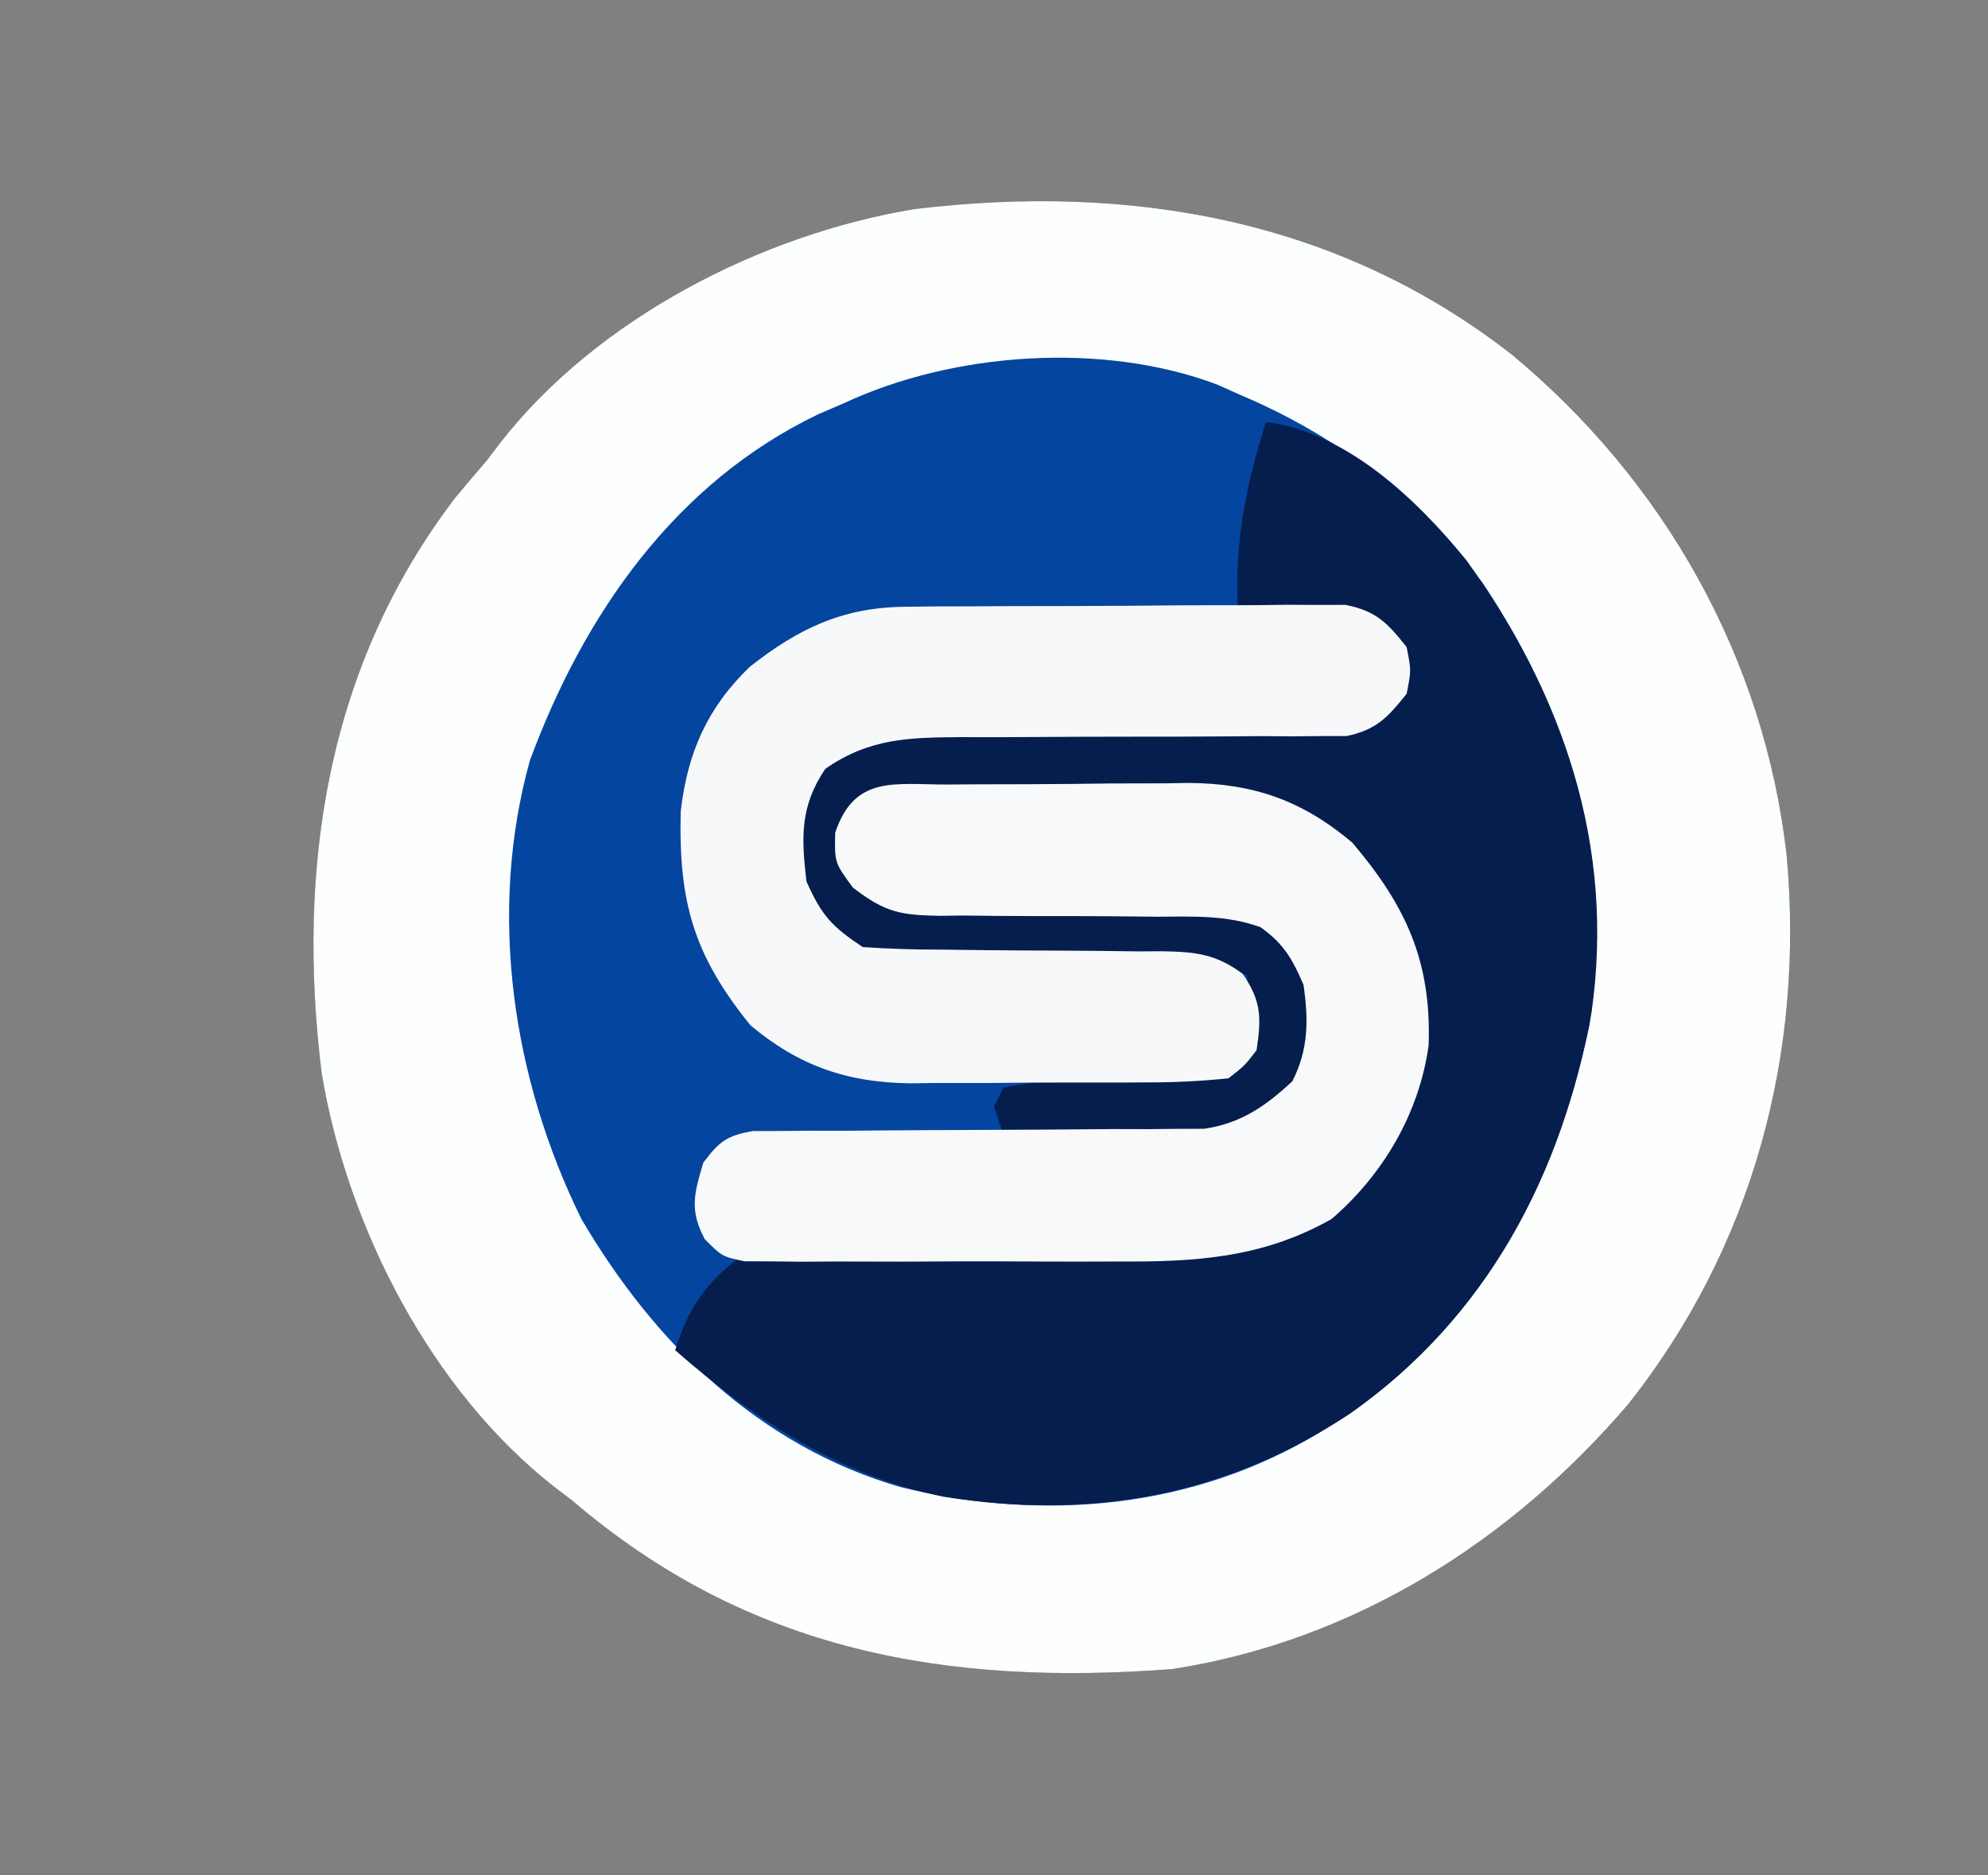
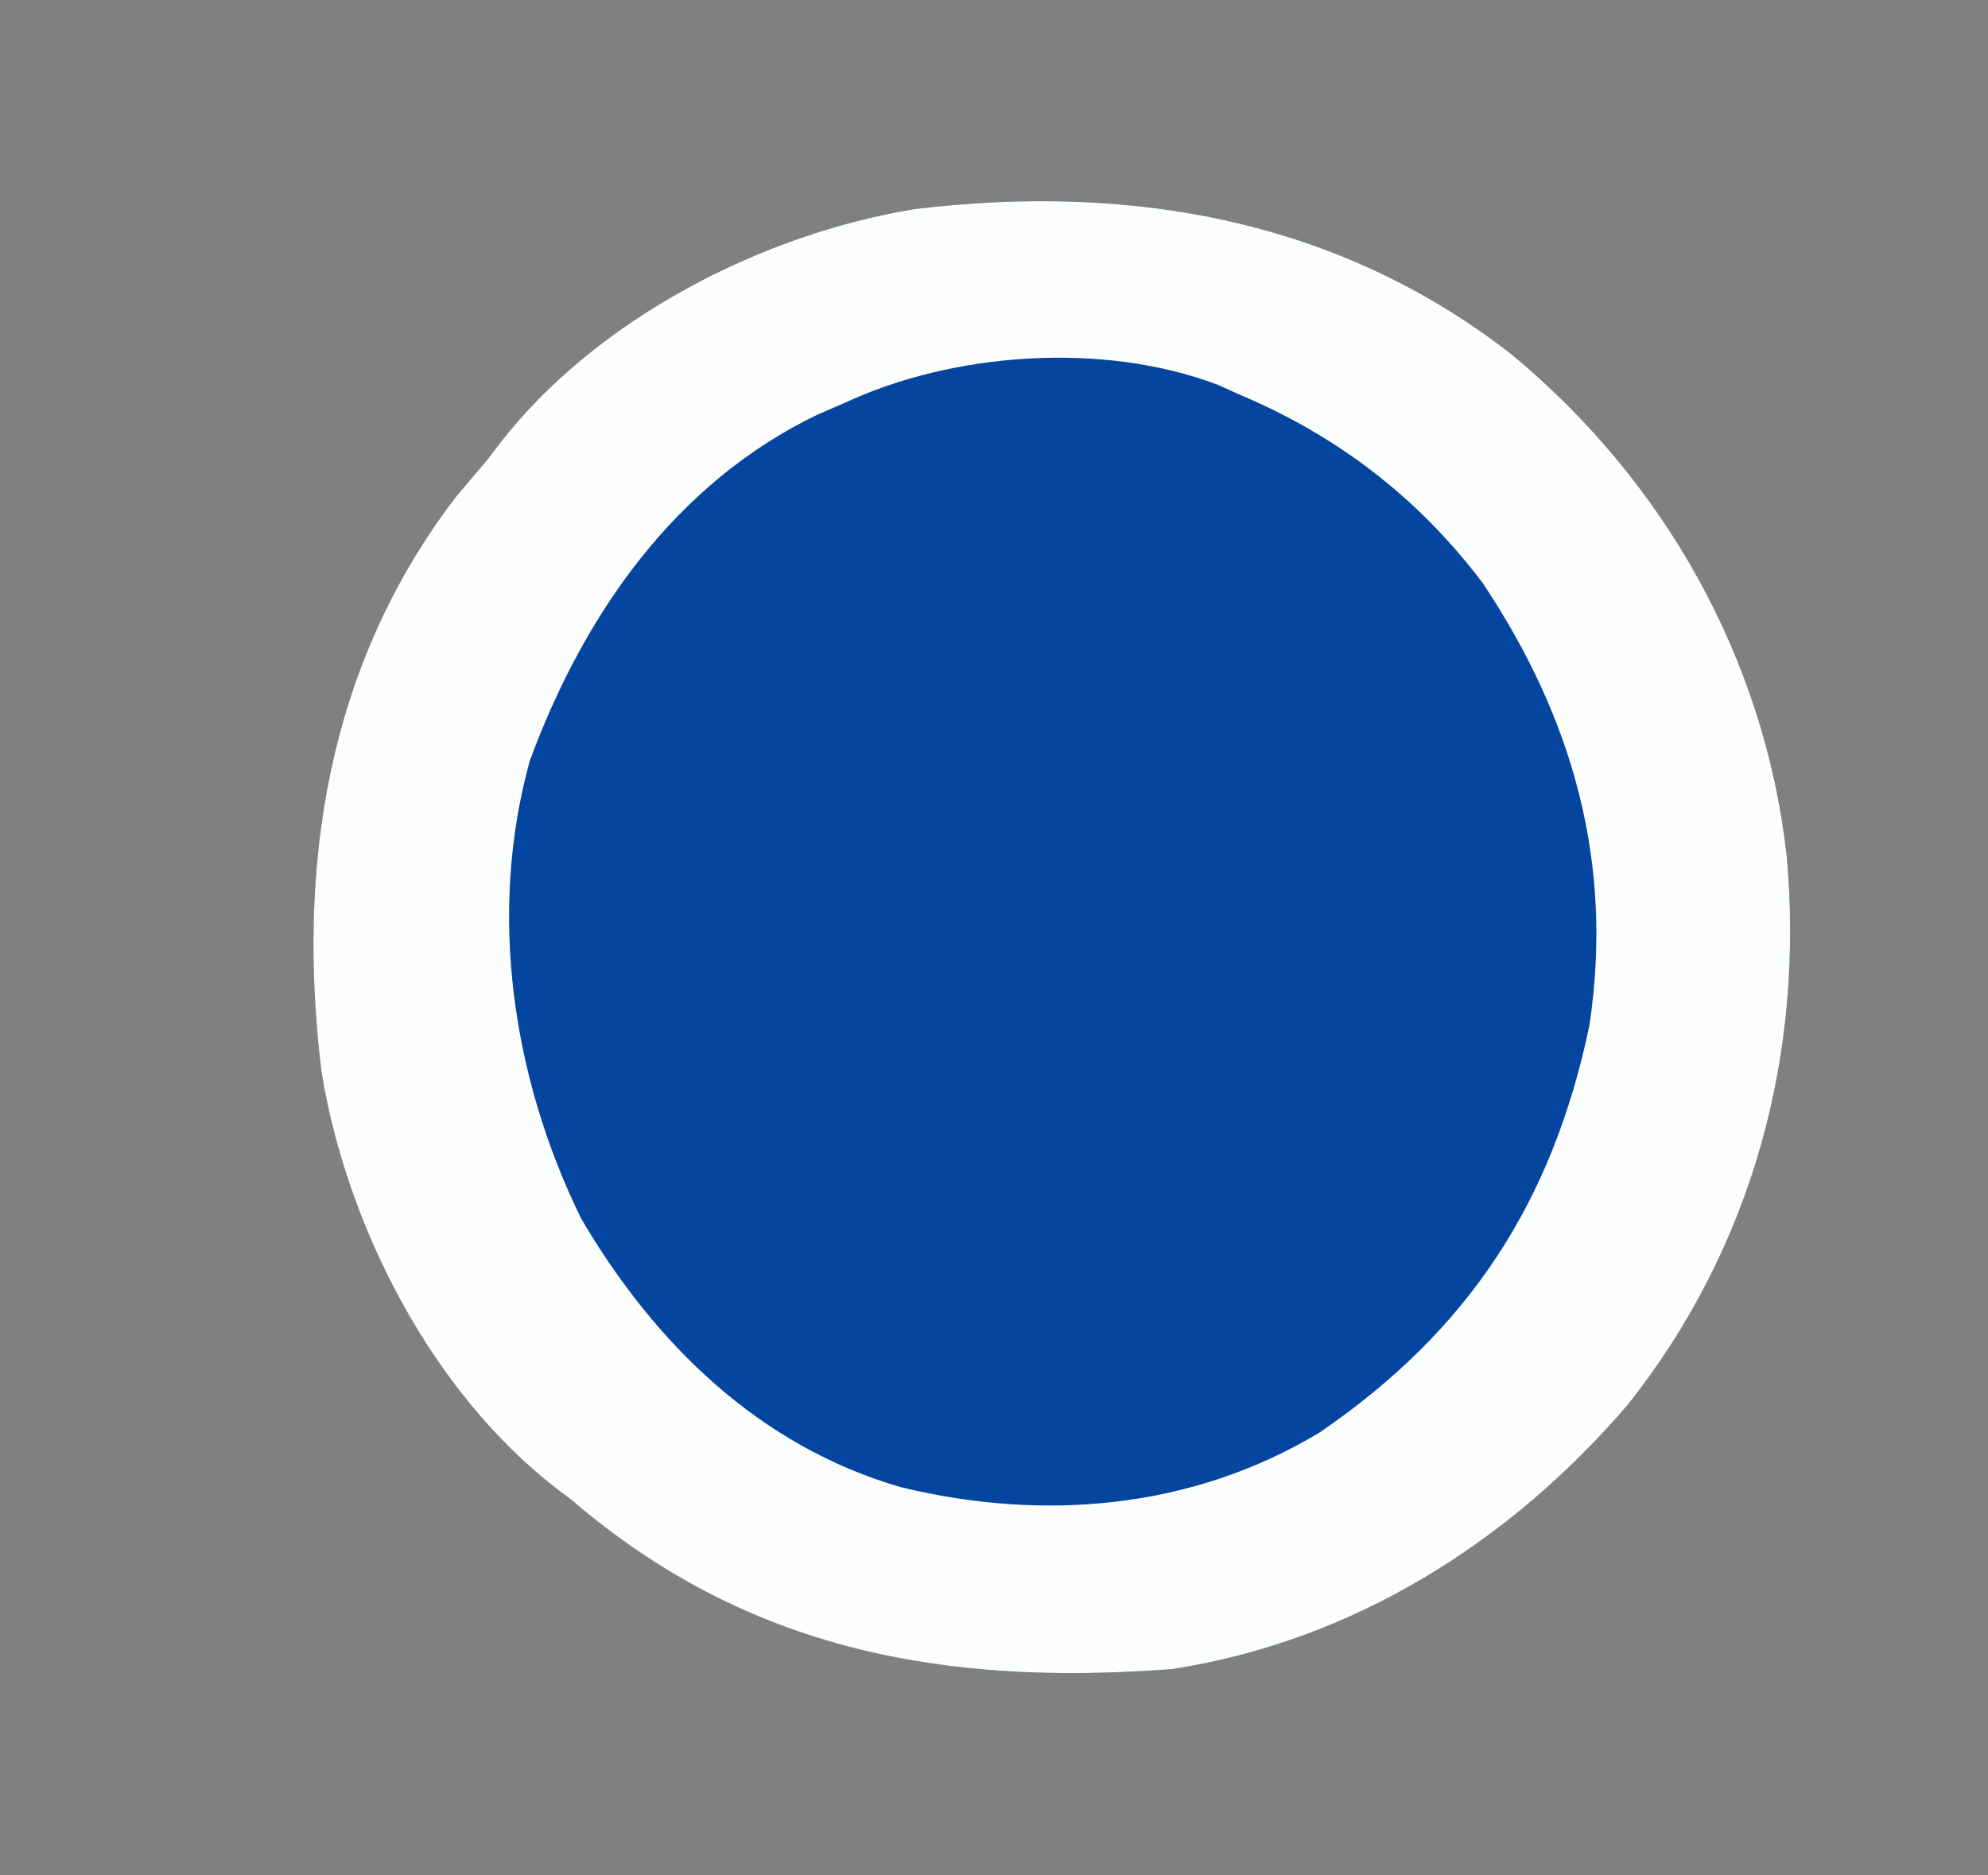
<svg xmlns="http://www.w3.org/2000/svg" version="1.1" width="212" height="200">
  <rect width="100%" height="100%" fill="#808080" stroke="none" />
  <path d="M0 0 C16.223 13.46 26.915 32.34 29.296 53.407 C31.212 74.588 25.674 95.097 12.452 111.86 C-0.111 126.576 -16.897 137.186 -36.235 140.173 C-60.387 142.006 -81.468 138.259 -100.235 122.173 C-100.824 121.727 -101.414 121.281 -102.021 120.821 C-115.276 110.495 -124.225 92.964 -126.938 76.584 C-129.649 54.606 -126.343 33.139 -112.673 15.235 C-111.535 13.874 -110.39 12.52 -109.235 11.173 C-108.566 10.289 -108.566 10.289 -107.884 9.388 C-97.586 -3.831 -80.048 -12.845 -63.698 -15.53 C-40.7 -18.306 -18.522 -14.473 0 0 Z " fill="#04459F" transform="translate(161.235,37.827)" />
  <path d="M0 0 C16.223 13.46 26.915 32.34 29.296 53.407 C31.212 74.588 25.674 95.097 12.452 111.86 C-0.111 126.576 -16.897 137.186 -36.235 140.173 C-60.387 142.006 -81.468 138.259 -100.235 122.173 C-100.824 121.727 -101.414 121.281 -102.021 120.821 C-115.276 110.495 -124.225 92.964 -126.938 76.584 C-129.649 54.606 -126.343 33.139 -112.673 15.235 C-111.535 13.874 -110.39 12.52 -109.235 11.173 C-108.566 10.289 -108.566 10.289 -107.884 9.388 C-97.586 -3.831 -80.048 -12.845 -63.698 -15.53 C-40.7 -18.306 -18.522 -14.473 0 0 Z M-71.235 5.173 C-72.595 5.757 -72.595 5.757 -73.981 6.353 C-89.262 13.679 -99.002 27.75 -104.735 43.298 C-109.248 59.571 -106.578 77.246 -99.235 92.173 C-91.452 105.418 -80.306 116.389 -65.186 120.766 C-49.906 124.494 -34.04 123.105 -20.485 114.923 C-4.619 104.061 4.318 90.406 8.261 71.524 C10.863 54.216 6.522 38.808 -3.118 24.349 C-10.045 15.192 -18.668 8.601 -29.235 4.173 C-29.944 3.853 -30.653 3.533 -31.384 3.204 C-43.589 -1.421 -59.588 -0.282 -71.235 5.173 Z " fill="#FDFEFE" transform="translate(161.235,37.827)" />
-   <path d="M0 0 C8.6 1.102 16.061 8.221 21.379 14.75 C31.695 29.068 37.263 45.222 34.716 62.981 C31.555 80.295 23.604 95.464 8.966 105.761 C-4.251 114.505 -18.738 117.122 -34.371 114.621 C-45.605 112.312 -54.447 106.456 -63 99 C-61.576 94.468 -59.818 91.859 -56 89 C-52.092 88.281 -48.233 88.374 -44.27 88.434 C-43.124 88.428 -41.978 88.422 -40.798 88.417 C-37.136 88.4 -33.475 88.416 -29.812 88.438 C-26.168 88.454 -22.525 88.463 -18.881 88.448 C-16.615 88.439 -14.35 88.447 -12.085 88.477 C-4.459 88.451 2.931 87.506 8.91 82.354 C13.855 77.161 16.093 71.228 16.438 64.125 C16.188 57.618 14.497 51.82 10.129 46.887 C3.504 40.838 -1.834 39.69 -10.605 39.699 C-11.526 39.695 -12.446 39.691 -13.395 39.686 C-15.334 39.681 -17.273 39.68 -19.212 39.684 C-22.188 39.688 -25.163 39.664 -28.139 39.639 C-30.023 39.636 -31.908 39.636 -33.793 39.637 C-34.686 39.628 -35.578 39.618 -36.498 39.609 C-37.323 39.615 -38.147 39.621 -38.997 39.628 C-39.723 39.627 -40.45 39.626 -41.199 39.626 C-43.418 39.867 -43.418 39.867 -45 43 C-44.918 46.077 -44.918 46.077 -44 49 C-40.172 51.552 -37.041 51.279 -32.605 51.273 C-30.911 51.294 -29.216 51.315 -27.521 51.336 C-24.855 51.359 -22.189 51.375 -19.523 51.381 C-16.946 51.39 -14.37 51.424 -11.793 51.461 C-11.002 51.456 -10.211 51.451 -9.397 51.446 C-4.15 51.538 -1.189 52.572 3 56 C5.299 58.926 5.533 62.211 5.457 65.898 C4.613 69.779 1.983 72.496 -1 75 C-4.118 76.039 -6.275 76.115 -9.543 76.098 C-10.616 76.094 -11.689 76.091 -12.795 76.088 C-13.914 76.08 -15.034 76.071 -16.188 76.062 C-17.319 76.058 -18.45 76.053 -19.615 76.049 C-22.41 76.037 -25.205 76.021 -28 76 C-28.33 75.01 -28.66 74.02 -29 73 C-28.67 72.34 -28.34 71.68 -28 71 C-22.022 69.814 -15.955 69.693 -9.877 69.482 C-5.471 69.437 -5.471 69.437 -2 67 C-1.758 65.019 -1.758 65.019 -1.875 62.875 C-1.916 61.596 -1.958 60.318 -2 59 C-5.819 57.727 -9.416 57.865 -13.395 57.859 C-15.089 57.841 -16.784 57.821 -18.479 57.801 C-21.145 57.772 -23.81 57.75 -26.477 57.75 C-29.054 57.746 -31.63 57.712 -34.207 57.672 C-35.393 57.682 -35.393 57.682 -36.603 57.693 C-40.658 57.605 -43.257 57.206 -46.487 54.646 C-50.208 50.728 -50.348 47.39 -50.281 42.223 C-49.853 38.835 -48.511 37.239 -46 35 C-42.455 33.297 -39.622 32.747 -35.707 32.729 C-34.16 32.713 -34.16 32.713 -32.582 32.698 C-31.48 32.696 -30.378 32.694 -29.242 32.691 C-26.902 32.666 -24.562 32.641 -22.223 32.615 C-18.538 32.586 -14.853 32.562 -11.168 32.544 C-7.609 32.522 -4.051 32.483 -0.492 32.441 C0.614 32.441 1.72 32.441 2.86 32.441 C3.885 32.428 4.91 32.414 5.965 32.401 C6.867 32.396 7.769 32.39 8.699 32.385 C11.051 32.164 11.051 32.164 12.826 30.702 C14.361 28.846 14.361 28.846 13.812 25.375 C13.41 23.704 13.41 23.704 13 22 C10.038 20.519 7.165 20.647 3.875 20.438 C2.594 20.354 1.312 20.27 -0.008 20.184 C-0.995 20.123 -1.983 20.062 -3 20 C-3.355 12.785 -2.159 6.876 0 0 Z " fill="#051E4E" transform="translate(135,45)" />
-   <path d="M0 0 C0.91 -0.007 1.821 -0.013 2.759 -0.02 C4.691 -0.03 6.622 -0.035 8.554 -0.035 C11.491 -0.039 14.427 -0.075 17.363 -0.113 C19.242 -0.119 21.121 -0.123 23 -0.125 C23.871 -0.139 24.742 -0.154 25.64 -0.169 C32.592 -0.117 37.765 1.696 43.105 6.195 C48.83 12.937 51.562 18.859 51.246 27.82 C50.248 35.045 46.401 41.603 40.898 46.336 C33.509 50.517 26.321 50.926 17.996 50.867 C16.797 50.871 15.597 50.875 14.361 50.879 C11.844 50.881 9.327 50.874 6.81 50.857 C2.948 50.836 -0.913 50.857 -4.775 50.883 C-7.227 50.88 -9.678 50.875 -12.129 50.867 C-13.285 50.875 -14.441 50.883 -15.633 50.892 C-17.236 50.873 -17.236 50.873 -18.871 50.854 C-19.811 50.85 -20.751 50.847 -21.72 50.844 C-24.102 50.336 -24.102 50.336 -25.936 48.495 C-27.599 45.414 -27.083 43.631 -26.102 40.336 C-24.425 38.081 -23.565 37.411 -20.762 36.957 C-19.383 36.954 -19.383 36.954 -17.975 36.951 C-16.93 36.941 -15.886 36.931 -14.809 36.921 C-13.681 36.924 -12.553 36.927 -11.391 36.93 C-10.23 36.919 -9.07 36.908 -7.875 36.897 C-4.159 36.863 -0.443 36.847 3.273 36.836 C8.157 36.821 13.039 36.788 17.922 36.742 C19.608 36.747 19.608 36.747 21.328 36.751 C22.379 36.741 23.43 36.731 24.513 36.721 C25.435 36.719 26.356 36.717 27.305 36.714 C31.216 36.144 33.856 34.307 36.711 31.648 C38.454 28.253 38.442 25.031 37.898 21.336 C36.697 18.574 35.777 16.959 33.322 15.218 C29.721 13.908 26.153 14.078 22.371 14.098 C20.675 14.082 18.979 14.066 17.283 14.049 C14.619 14.032 11.955 14.023 9.291 14.031 C6.713 14.033 4.137 14.005 1.559 13.973 C0.766 13.983 -0.027 13.993 -0.844 14.004 C-5.07 13.929 -6.676 13.663 -10.147 10.995 C-12.102 8.336 -12.102 8.336 -12.039 5.148 C-9.973 -1.05 -5.66 0.014 0 0 Z " fill="#F8F9FA" transform="translate(101.102,83.664)" />
-   <path d="M0 0 C1.088 -0.013 2.176 -0.026 3.297 -0.039 C4.461 -0.041 5.626 -0.043 6.826 -0.045 C8.03 -0.052 9.234 -0.059 10.475 -0.066 C13.018 -0.076 15.56 -0.08 18.103 -0.08 C21.999 -0.084 25.893 -0.121 29.789 -0.159 C32.26 -0.165 34.73 -0.169 37.201 -0.17 C38.368 -0.185 39.534 -0.199 40.736 -0.214 C41.821 -0.208 42.906 -0.202 44.023 -0.195 C45.453 -0.2 45.453 -0.2 46.912 -0.204 C50.198 0.437 51.388 1.704 53.447 4.291 C53.947 6.791 53.947 6.791 53.447 9.291 C51.43 11.797 50.225 13.13 47.032 13.789 C45.687 13.789 45.687 13.789 44.315 13.789 C42.783 13.804 42.783 13.804 41.22 13.819 C40.122 13.811 39.024 13.803 37.892 13.794 C36.191 13.809 36.191 13.809 34.455 13.823 C30.827 13.852 27.2 13.855 23.572 13.853 C19.951 13.857 16.331 13.866 12.71 13.894 C10.458 13.911 8.205 13.913 5.952 13.901 C0.414 13.938 -3.847 14.008 -8.553 17.291 C-11.246 21.331 -11.103 24.548 -10.553 29.291 C-8.929 32.925 -7.892 34.065 -4.553 36.291 C-1.702 36.484 1.06 36.568 3.912 36.564 C5.616 36.584 7.319 36.605 9.023 36.626 C11.707 36.649 14.391 36.666 17.075 36.671 C19.667 36.681 22.258 36.715 24.849 36.751 C25.651 36.746 26.452 36.741 27.277 36.736 C30.87 36.8 33.02 36.977 35.957 39.133 C37.971 42.049 37.964 43.821 37.447 47.291 C36.168 48.949 36.168 48.949 34.447 50.291 C31.385 50.602 28.53 50.735 25.467 50.724 C24.136 50.732 24.136 50.732 22.779 50.74 C20.901 50.746 19.022 50.745 17.143 50.737 C14.287 50.728 11.433 50.757 8.578 50.789 C6.749 50.79 4.92 50.79 3.092 50.787 C1.822 50.803 1.822 50.803 0.528 50.821 C-6.181 50.743 -11.376 48.968 -16.541 44.615 C-22.587 37.142 -24.206 31.466 -23.959 21.802 C-23.239 15.576 -21.14 10.794 -16.615 6.416 C-11.426 2.327 -6.69 0.053 0 0 Z " fill="#F7F8FA" transform="translate(96.553,64.709)" />
</svg>